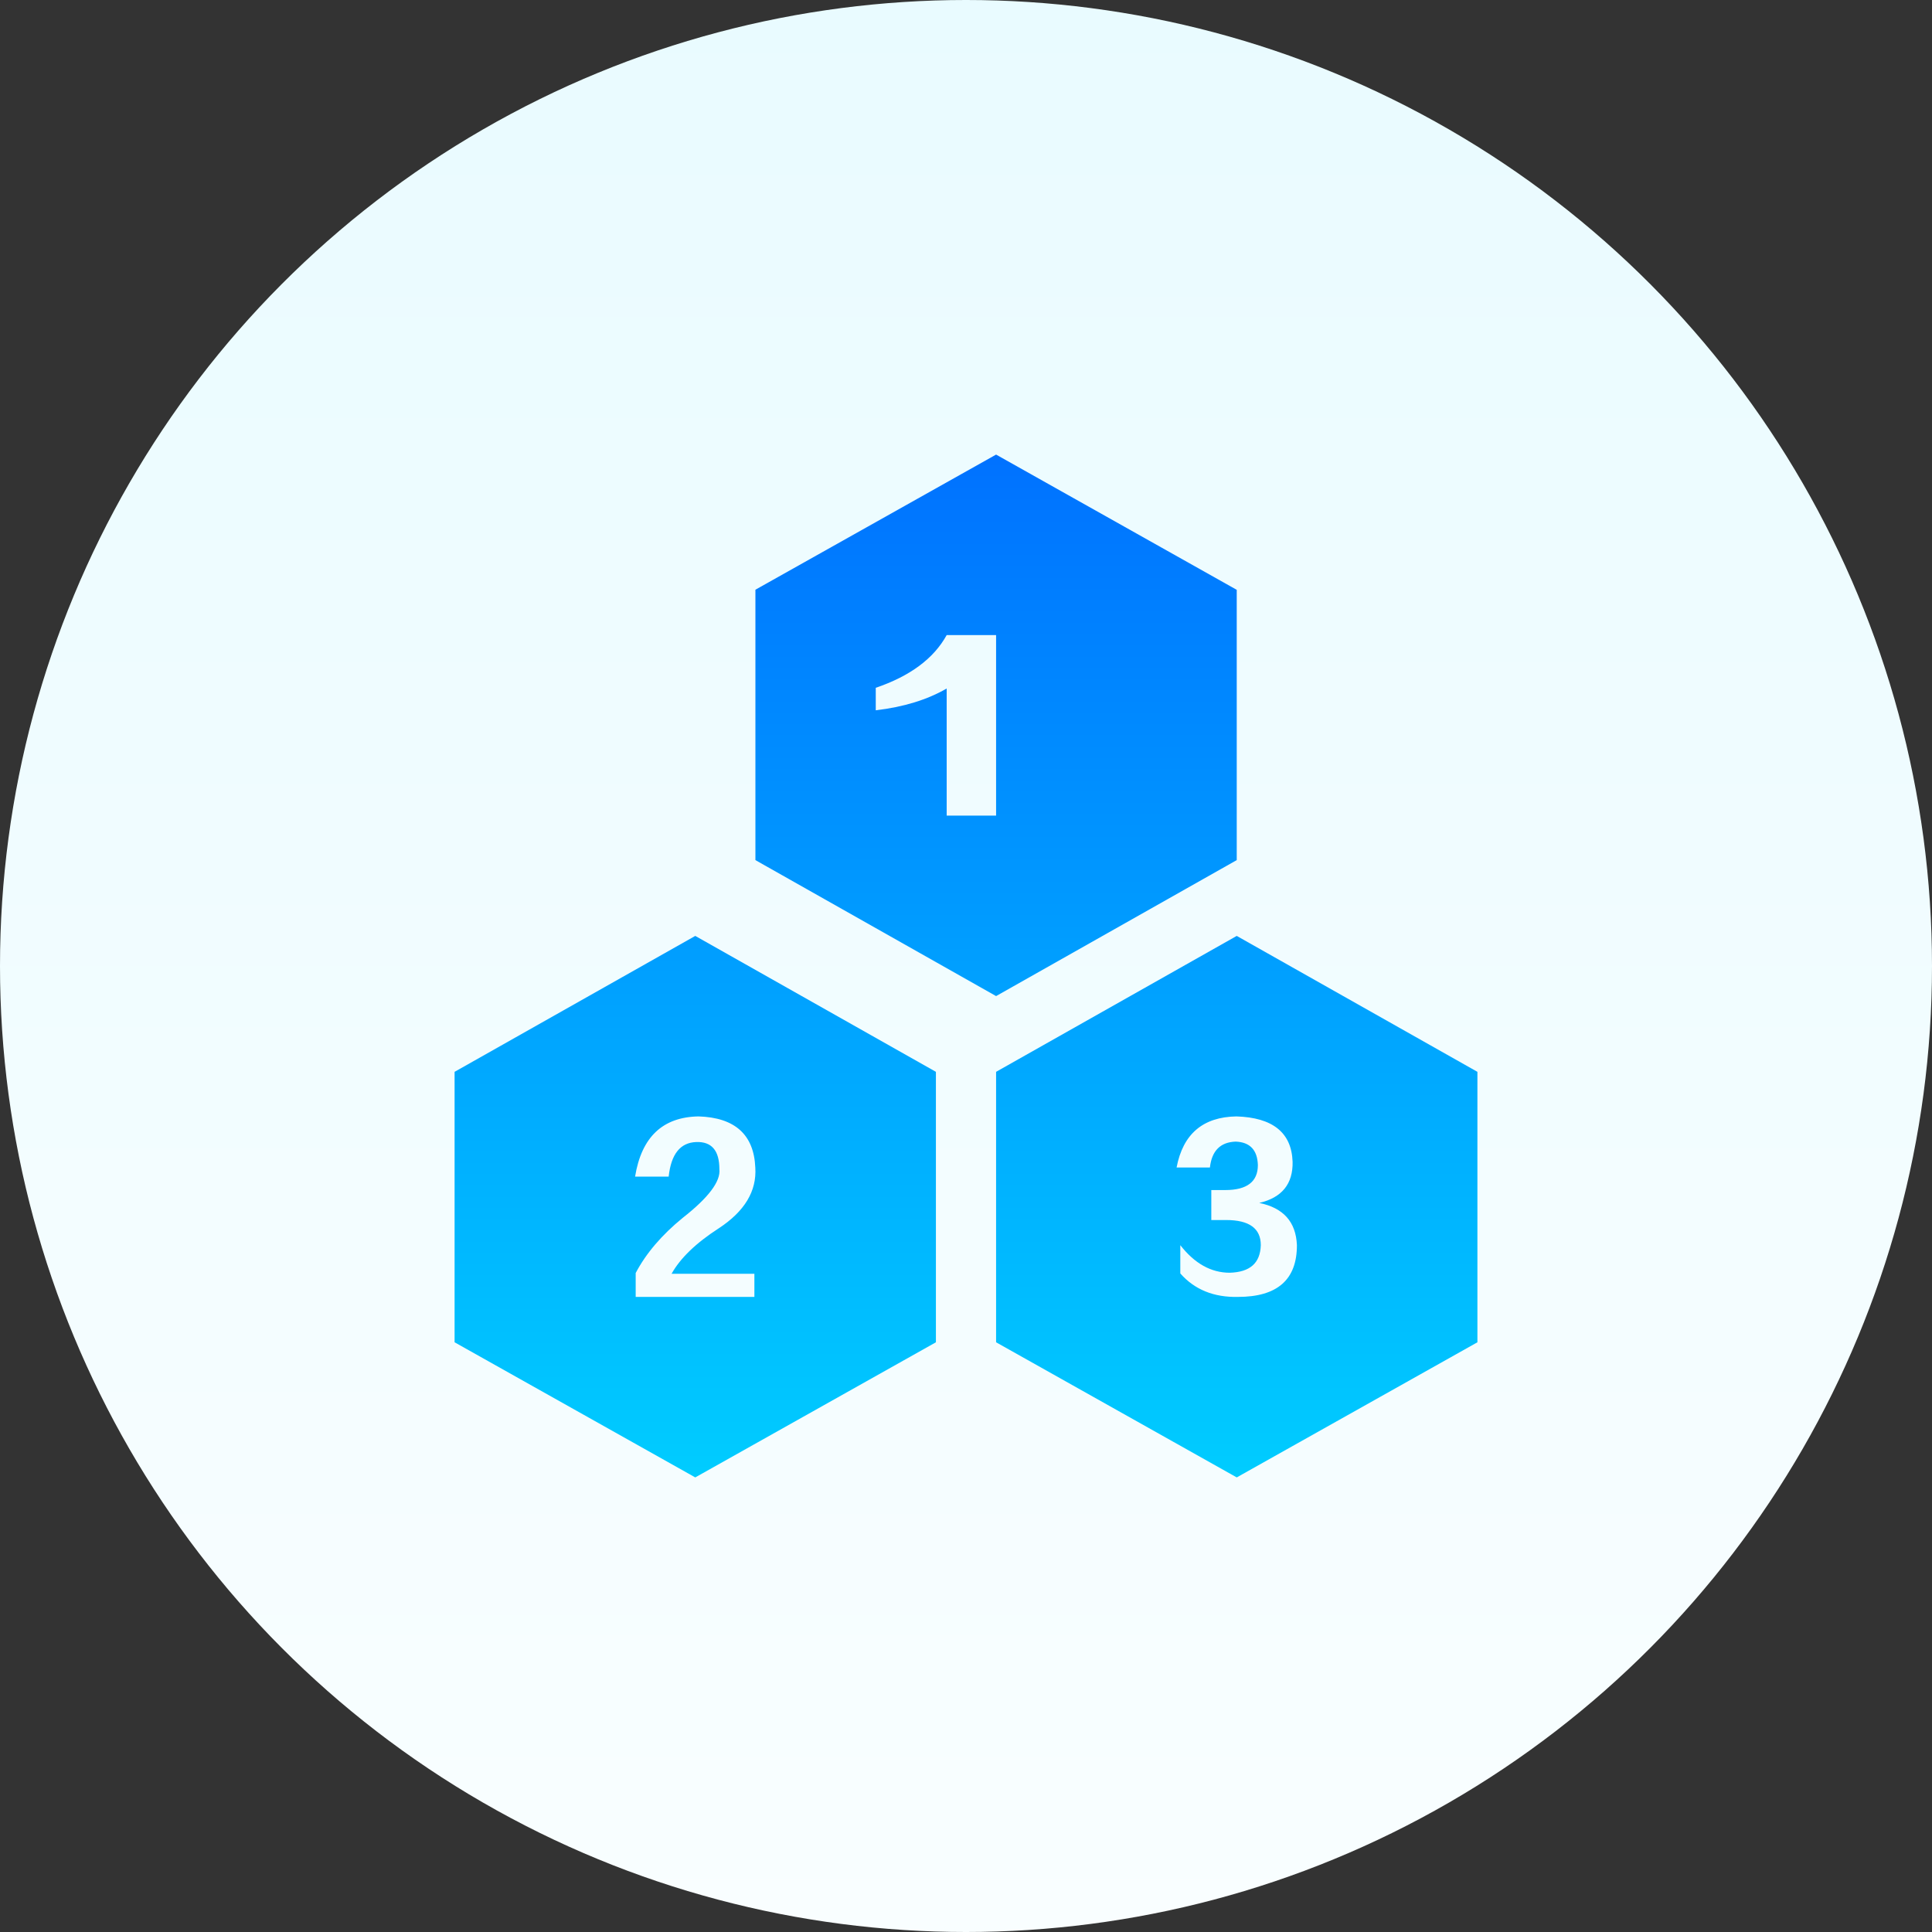
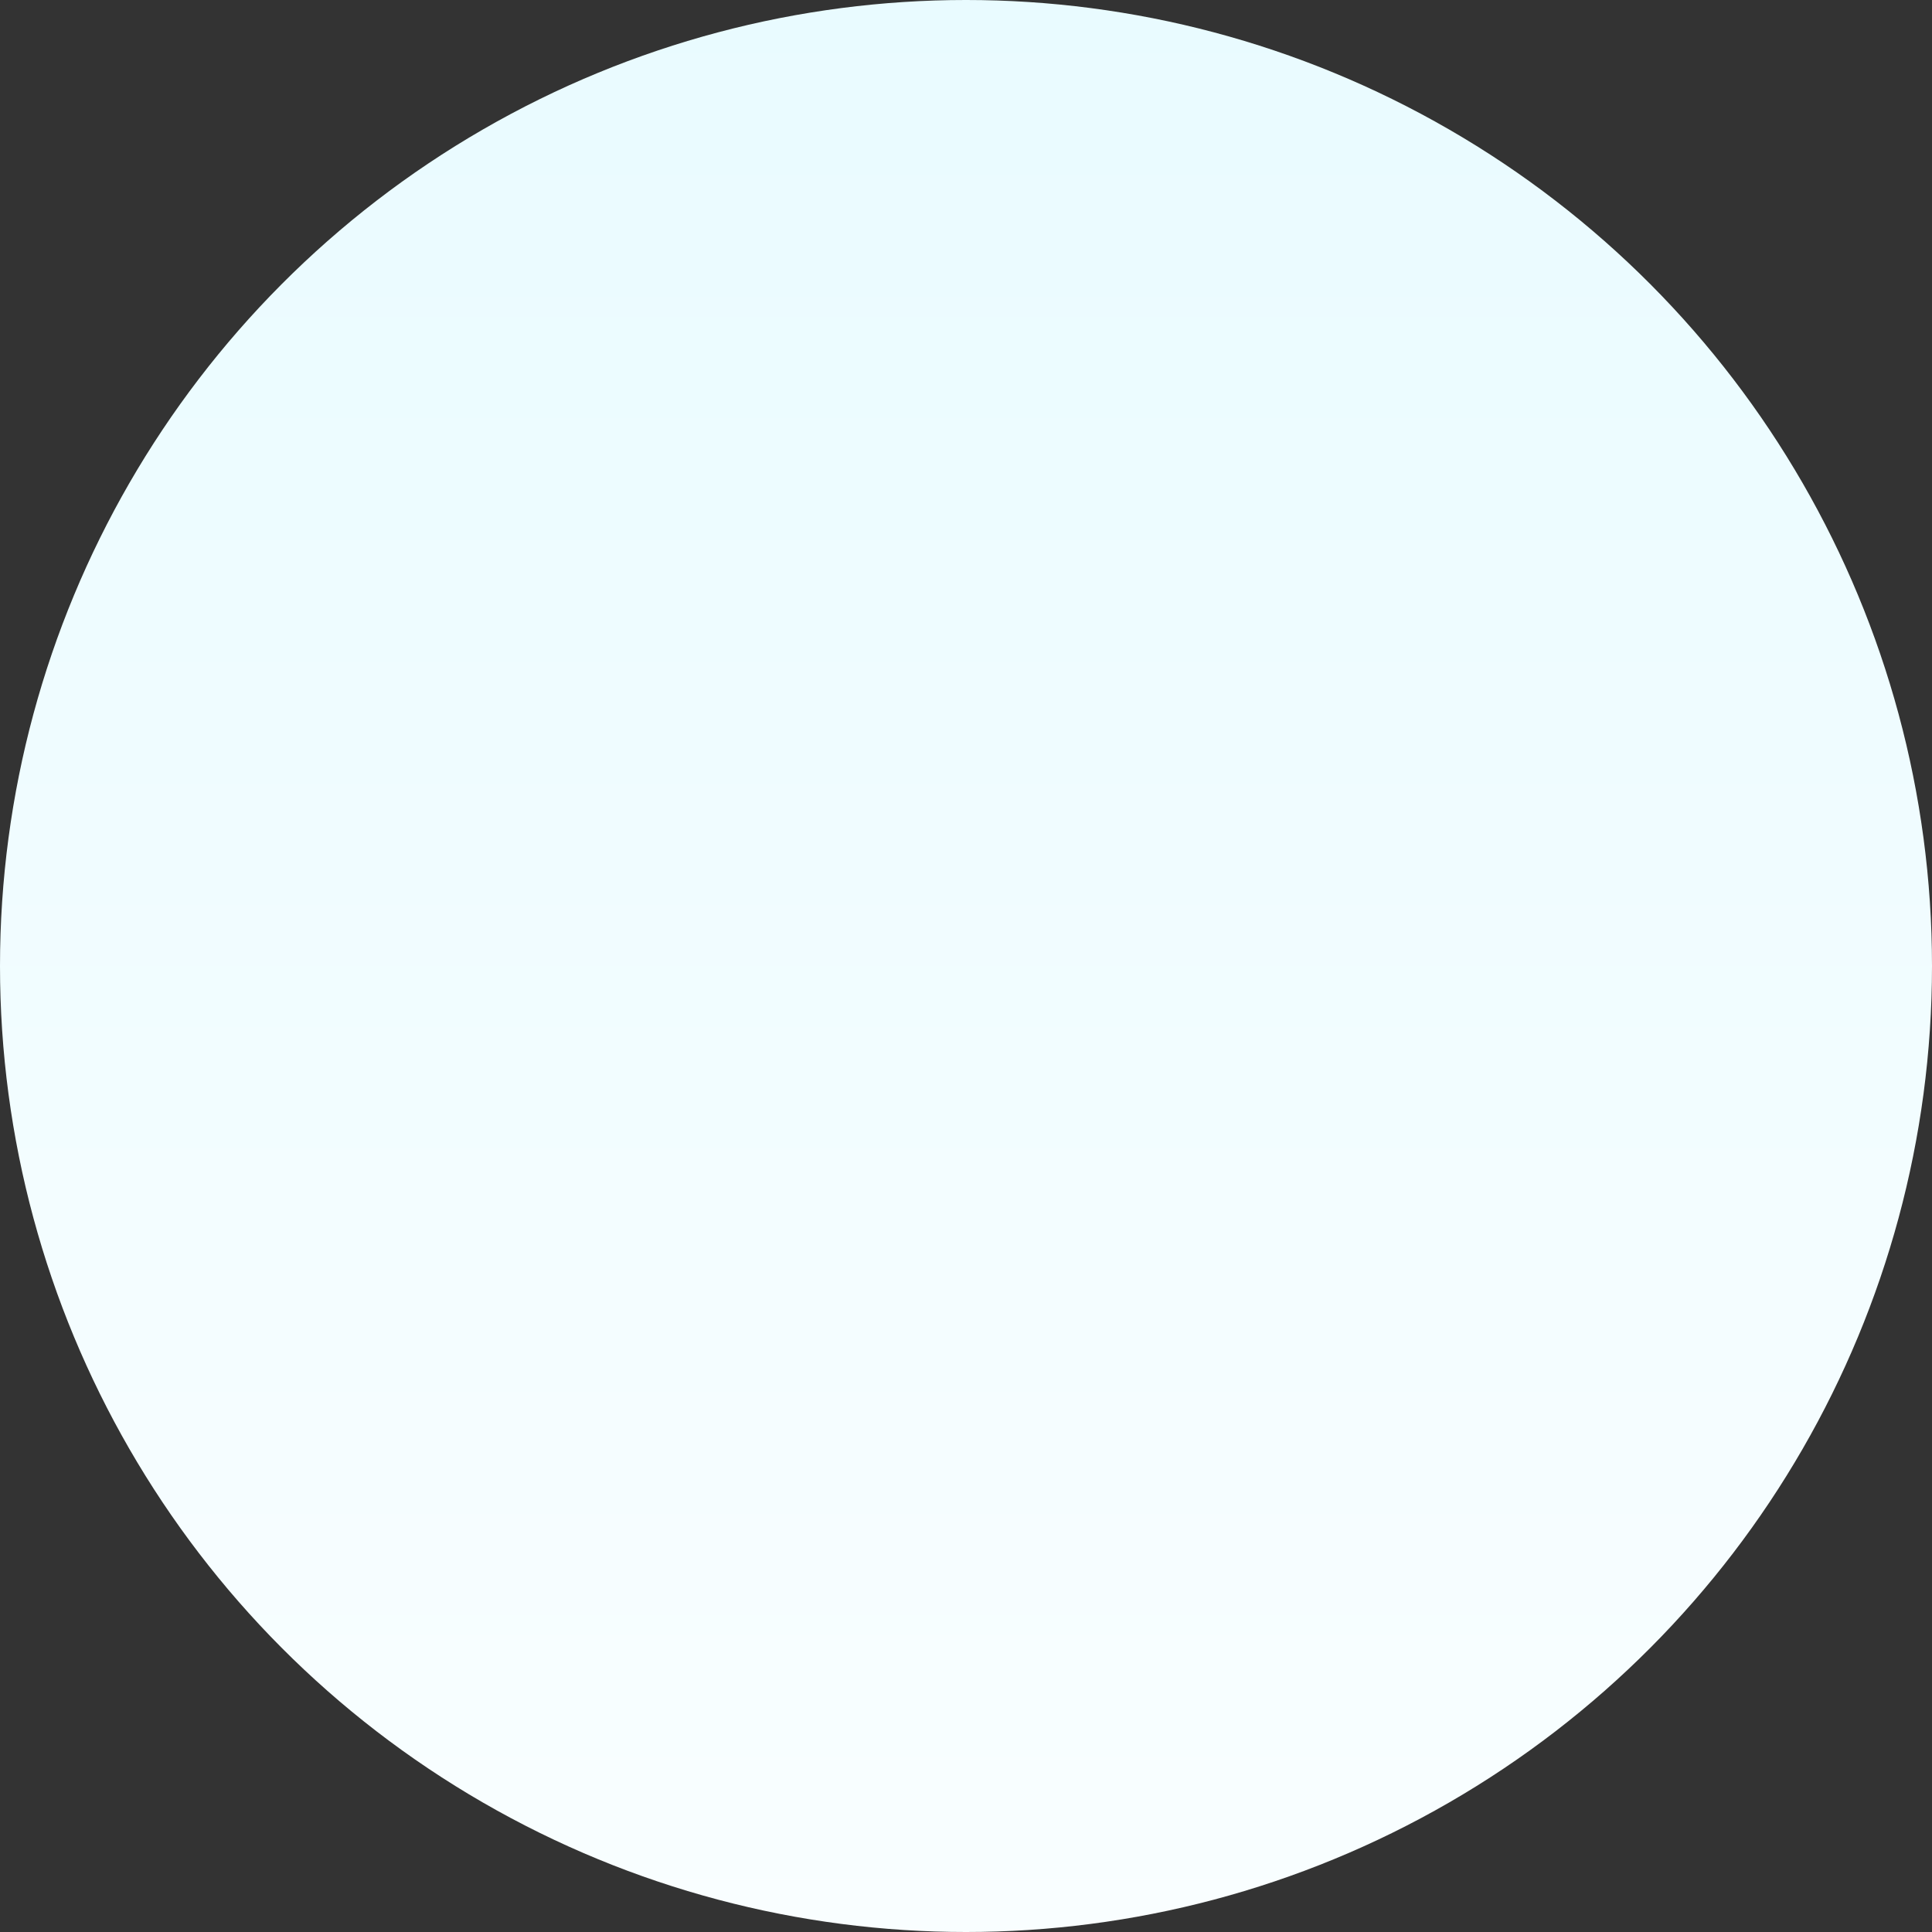
<svg xmlns="http://www.w3.org/2000/svg" width="68px" height="68px" viewBox="0 0 68 68" version="1.1">
  <rect x="0" y="0" width="68" height="68" fill="#333333" stroke="none" />
  <title>切片</title>
  <defs>
    <linearGradient x1="50%" y1="0%" x2="50%" y2="100%" id="linearGradient-1">
      <stop stop-color="#E9FBFF" offset="0%" />
      <stop stop-color="#F9FEFF" offset="100%" />
    </linearGradient>
    <linearGradient x1="50%" y1="0%" x2="50%" y2="100%" id="linearGradient-2">
      <stop stop-color="#0072FF" offset="0%" />
      <stop stop-color="#00CCFF" offset="100%" />
    </linearGradient>
  </defs>
  <g id="页面-1" stroke="none" stroke-width="1" fill="none" fill-rule="evenodd">
    <g id="官网-新" transform="translate(-885, -1986)">
      <g id="icon_digital" transform="translate(885, 1986)">
        <circle id="椭圆形" fill="url(#linearGradient-1)" cx="34" cy="34" r="34" />
        <g id="编组" transform="translate(16, 16)" fill="url(#linearGradient-2)" fill-rule="nonzero">
-           <path d="M27.529,16.941 L19.059,21.725 L19.059,31.244 L27.529,36 L36,31.244 L36,21.725 L27.529,16.941 Z M27.572,29.647 C26.725,29.666 26.045,29.391 25.543,28.821 L25.543,27.826 C26.045,28.47 26.623,28.796 27.284,28.796 C27.995,28.775 28.357,28.457 28.376,27.826 C28.376,27.235 27.968,26.941 27.155,26.941 L26.634,26.941 L26.634,25.886 L27.127,25.886 C27.889,25.886 28.273,25.592 28.273,25.007 C28.256,24.476 27.995,24.2 27.491,24.181 C26.951,24.2 26.651,24.505 26.585,25.092 L25.412,25.092 C25.636,23.915 26.337,23.313 27.519,23.294 C28.798,23.334 29.459,23.866 29.495,24.889 C29.512,25.666 29.122,26.153 28.321,26.339 C29.171,26.513 29.611,27.004 29.647,27.822 C29.651,29.041 28.955,29.647 27.572,29.647 L27.572,29.647 Z M8.471,16.941 L0,21.725 L0,31.244 L8.471,36 L16.941,31.244 L16.941,21.725 L8.471,16.941 Z M10.552,28.836 L10.552,29.647 L6.374,29.647 L6.374,28.806 C6.74,28.11 7.295,27.464 8.03,26.864 C8.943,26.149 9.368,25.577 9.32,25.151 C9.32,24.495 9.047,24.177 8.507,24.196 C7.943,24.215 7.621,24.62 7.535,25.412 L6.353,25.412 C6.58,24.02 7.325,23.315 8.587,23.294 C9.866,23.334 10.535,23.936 10.584,25.092 C10.639,25.922 10.207,26.638 9.294,27.235 C8.49,27.754 7.939,28.29 7.638,28.832 L10.552,28.832 L10.552,28.836 Z M19.059,0 L10.588,4.756 L10.588,14.273 L19.059,19.059 L27.529,14.273 L27.529,4.76 L19.059,0 Z M19.052,12.706 L17.32,12.706 L17.32,8.233 C16.643,8.625 15.812,8.884 14.824,9 L14.824,8.208 C16.031,7.797 16.863,7.181 17.32,6.353 L19.059,6.353 L19.059,12.706 L19.052,12.706 Z" id="形状" />
-         </g>
+           </g>
      </g>
    </g>
  </g>
</svg>